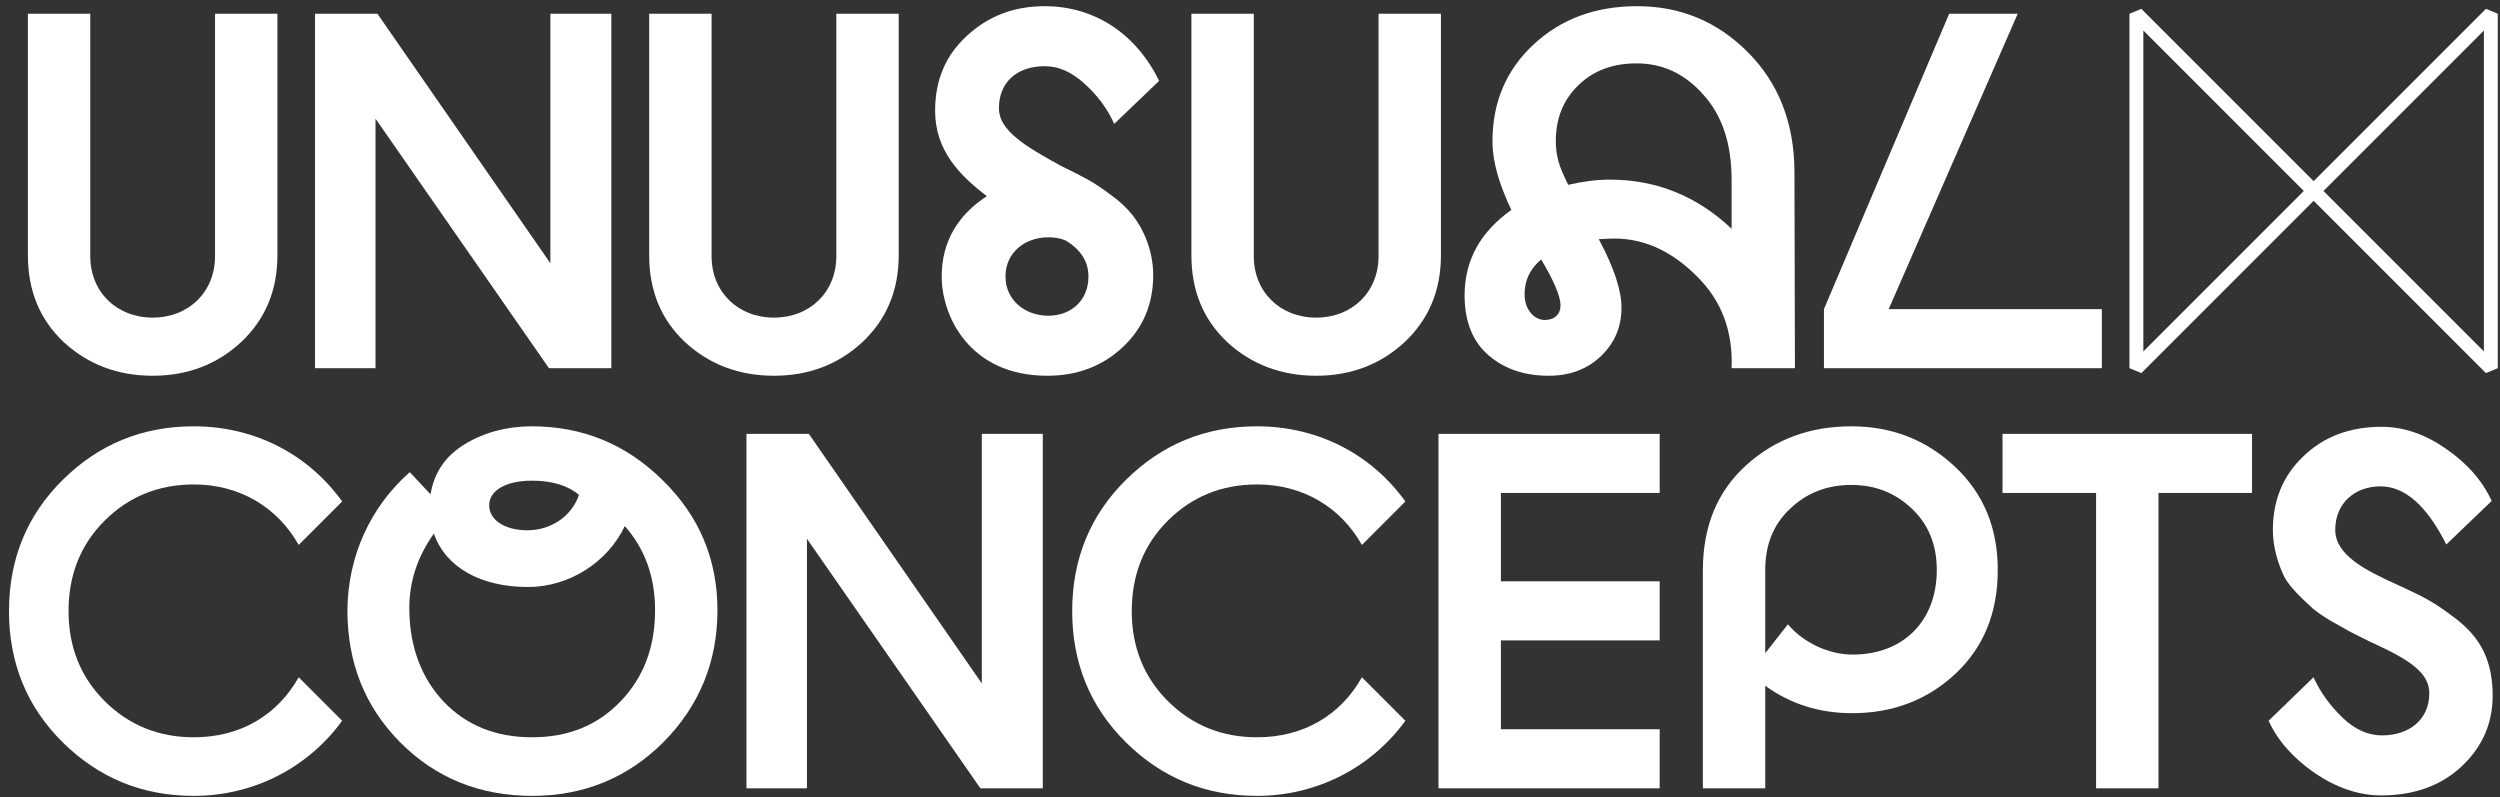
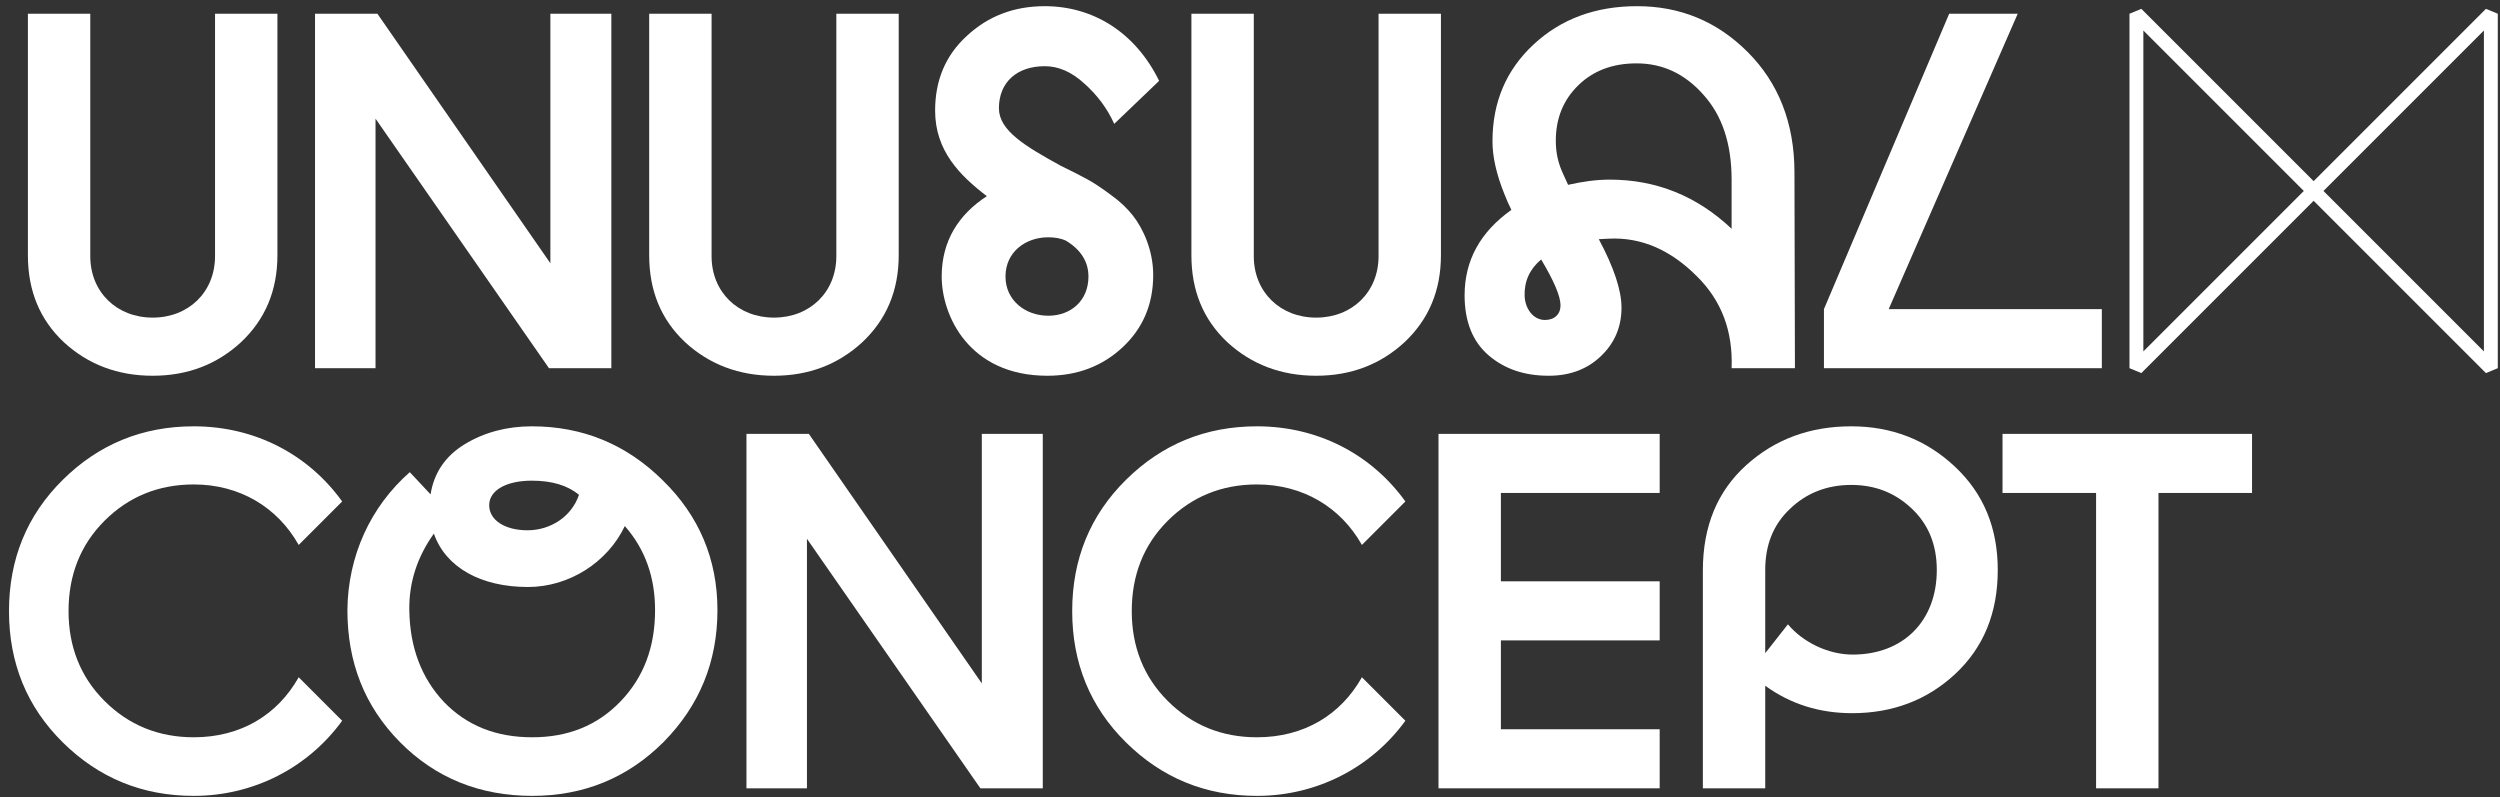
<svg xmlns="http://www.w3.org/2000/svg" width="254px" height="81px" viewBox="0 0 254 81">
  <rect x="0" y="0" width="254" height="81" fill="#333333" stroke="none" />
  <title>Group</title>
  <desc>Created with Sketch.</desc>
  <defs />
  <g id="Page-1" stroke="none" stroke-width="1" fill="none" fill-rule="evenodd">
    <g id="Group" fill="#FFFFFF">
      <path d="M252.365,35.706 L236.062,19.402 L252.365,3.099 L252.365,35.706 Z M217.765,35.706 L217.765,3.099 L234.068,19.402 L217.765,35.706 Z M252.572,0.898 L235.065,18.405 L217.558,0.898 L216.355,1.397 L216.355,37.408 L217.558,37.906 L235.065,20.4 L252.572,37.906 L253.775,37.408 L253.775,1.397 L252.572,0.898 Z" id="Fill-1" />
      <path d="M15.511,38.176 C19.064,38.176 22.04,37.023 24.489,34.767 C26.938,32.462 28.186,29.533 28.186,25.932 L28.186,1.397 L21.848,1.397 L21.848,26.028 C21.848,29.677 19.16,32.27 15.511,32.27 C11.862,32.27 9.172,29.677 9.172,26.028 L9.172,1.397 L2.835,1.397 L2.835,25.932 C2.835,29.533 4.035,32.462 6.484,34.767 C8.932,37.023 11.958,38.176 15.511,38.176" id="Fill-2" />
      <polyline id="Fill-3" points="38.153 12.056 55.774 37.408 62.112 37.408 62.112 1.397 55.919 1.397 55.919 26.748 38.345 1.397 32.007 1.397 32.007 37.408 38.153 37.408 38.153 12.056" />
      <path d="M78.634,38.176 C82.187,38.176 85.163,37.023 87.613,34.767 C90.061,32.462 91.309,29.533 91.309,25.932 L91.309,1.397 L84.972,1.397 L84.972,26.028 C84.972,29.677 82.283,32.27 78.634,32.27 C74.984,32.27 72.296,29.677 72.296,26.028 L72.296,1.397 L65.958,1.397 L65.958,25.932 C65.958,29.533 67.158,32.462 69.607,34.767 C72.055,37.023 75.081,38.176 78.634,38.176" id="Fill-4" />
      <path d="M106.505,32.078 C104.201,32.078 102.158,30.542 102.158,28.093 C102.158,25.596 104.201,24.108 106.505,24.108 C107.129,24.108 107.754,24.204 108.282,24.444 C109.818,25.356 110.587,26.604 110.587,28.093 C110.587,30.542 108.81,32.078 106.505,32.078 Z M117.165,27.949 C117.165,25.452 116.156,23.243 115.1,21.899 C114.524,21.179 113.851,20.506 112.843,19.786 C111.883,19.066 111.067,18.538 110.443,18.201 C109.818,17.865 108.906,17.385 107.802,16.857 C104.125,14.841 101.49,13.256 101.49,10.999 C101.49,8.359 103.315,6.726 106.148,6.726 C107.54,6.726 108.884,7.302 110.181,8.503 C111.478,9.655 112.486,10.999 113.206,12.584 L117.767,8.215 C115.319,3.221 110.997,0.628 106.148,0.628 C103.027,0.628 100.386,1.637 98.225,3.653 C96.065,5.622 95.008,8.166 95.008,11.239 C95.008,15.321 97.522,17.831 100.263,19.93 C97.383,21.803 95.676,24.492 95.676,28.093 C95.676,32.078 98.467,38.176 106.409,38.176 C109.434,38.176 111.979,37.216 114.044,35.295 C116.108,33.374 117.165,30.926 117.165,27.949 Z" id="Fill-5" />
      <path d="M133.723,38.176 C137.276,38.176 140.253,37.023 142.702,34.767 C145.151,32.462 146.399,29.533 146.399,25.932 L146.399,1.397 L140.061,1.397 L140.061,26.028 C140.061,29.677 137.372,32.27 133.723,32.27 C130.074,32.27 127.385,29.677 127.385,26.028 L127.385,1.397 L121.047,1.397 L121.047,25.932 C121.047,29.533 122.248,32.462 124.696,34.767 C127.145,37.023 130.17,38.176 133.723,38.176" id="Fill-6" />
      <path d="M163.543,18.25 C162.199,18.25 160.806,18.442 159.318,18.778 L158.838,17.722 C158.31,16.617 158.07,15.513 158.07,14.312 C158.07,12.008 158.838,10.135 160.374,8.647 C161.911,7.158 163.879,6.438 166.28,6.438 C168.921,6.438 171.178,7.494 173.051,9.607 C174.971,11.72 175.931,14.601 175.931,18.25 L175.931,23.243 C172.426,19.93 168.297,18.25 163.543,18.25 Z M156.966,32.51 C155.813,32.51 154.949,31.406 154.901,30.061 C154.853,28.573 155.429,27.324 156.581,26.364 C157.878,28.525 158.55,30.11 158.55,31.022 C158.55,31.934 157.926,32.51 156.966,32.51 Z M182.365,37.408 L182.317,17.529 C182.317,12.488 180.685,8.407 177.564,5.286 C174.443,2.165 170.698,0.628 166.329,0.628 C162.103,0.628 158.598,1.925 155.813,4.517 C153.028,7.11 151.636,10.375 151.636,14.361 C151.636,15.897 152.02,17.674 152.836,19.69 C153.076,20.315 153.316,20.842 153.557,21.323 C150.387,23.579 148.803,26.46 148.803,30.014 C148.803,32.654 149.619,34.719 151.252,36.111 C152.884,37.504 154.901,38.176 157.35,38.176 C159.51,38.176 161.287,37.504 162.679,36.159 C164.072,34.815 164.744,33.182 164.744,31.262 C164.744,29.485 163.975,27.181 162.439,24.3 L163.399,24.251 C166.856,24.06 169.833,25.5 172.378,28.045 C174.923,30.542 176.075,33.663 175.931,37.408 L182.365,37.408 Z" id="Fill-7" />
      <polyline id="Fill-8" points="213.546 31.406 191.891 31.406 204.999 1.397 198.037 1.397 185.313 31.406 185.313 37.408 213.546 37.408 213.546 31.406" />
      <path d="M19.688,49.22 C24.345,49.22 28.186,51.525 30.347,55.366 L34.764,50.949 C31.307,46.147 25.882,43.314 19.688,43.314 C14.454,43.314 10.037,45.139 6.388,48.74 C2.738,52.341 0.914,56.806 0.914,62.088 C0.914,67.37 2.738,71.835 6.388,75.436 C10.037,79.037 14.454,80.861 19.688,80.861 C25.785,80.861 31.307,77.981 34.764,73.227 L30.347,68.81 C28.186,72.651 24.441,74.908 19.688,74.908 C16.087,74.908 13.062,73.659 10.613,71.211 C8.164,68.762 6.964,65.689 6.964,62.088 C6.964,58.439 8.164,55.366 10.613,52.917 C13.062,50.468 16.087,49.22 19.688,49.22" id="Fill-9" />
      <path d="M63.05,71.259 C60.697,73.707 57.72,74.908 54.071,74.908 C50.374,74.908 47.397,73.707 45.092,71.307 C42.835,68.906 41.635,65.785 41.587,61.992 C41.539,59.159 42.403,56.566 44.083,54.213 C45.284,57.671 48.885,59.639 53.638,59.639 C57.864,59.639 61.753,57.094 63.482,53.445 C65.546,55.798 66.555,58.631 66.555,61.992 C66.555,65.737 65.402,68.81 63.05,71.259 Z M54.023,48.836 C56.087,48.836 57.672,49.316 58.824,50.276 C58.056,52.533 55.895,53.877 53.591,53.877 C51.334,53.877 49.702,52.869 49.702,51.332 C49.702,49.796 51.478,48.836 54.023,48.836 Z M54.023,43.314 C51.478,43.314 49.173,43.938 47.205,45.139 C45.236,46.339 44.083,48.068 43.747,50.228 L41.635,47.972 C37.65,51.476 35.345,56.47 35.297,61.992 C35.297,67.273 37.026,71.739 40.626,75.388 C44.228,79.037 48.741,80.861 54.071,80.861 C59.304,80.861 63.77,79.037 67.419,75.388 C71.068,71.691 72.892,67.225 72.892,61.992 C72.892,56.806 71.02,52.389 67.323,48.788 C63.626,45.139 59.208,43.314 54.023,43.314 Z" id="Fill-10" />
      <polyline id="Fill-11" points="99.752 69.434 82.179 44.082 75.841 44.082 75.841 80.093 81.987 80.093 81.987 54.742 99.608 80.093 105.946 80.093 105.946 44.082 99.752 44.082 99.752 69.434" />
      <path d="M127.71,49.22 C132.368,49.22 136.209,51.525 138.37,55.366 L142.787,50.949 C139.33,46.147 133.904,43.314 127.71,43.314 C122.476,43.314 118.059,45.139 114.41,48.74 C110.761,52.341 108.936,56.806 108.936,62.088 C108.936,67.37 110.761,71.835 114.41,75.436 C118.059,79.037 122.476,80.861 127.71,80.861 C133.808,80.861 139.33,77.981 142.787,73.227 L138.37,68.81 C136.209,72.651 132.464,74.908 127.71,74.908 C124.109,74.908 121.084,73.659 118.635,71.211 C116.187,68.762 114.986,65.689 114.986,62.088 C114.986,58.439 116.187,55.366 118.635,52.917 C121.084,50.468 124.109,49.22 127.71,49.22" id="Fill-12" />
      <polyline id="Fill-13" points="146.152 80.093 168.623 80.093 168.623 74.092 152.49 74.092 152.49 65.065 168.623 65.065 168.623 59.063 152.49 59.063 152.49 50.084 168.623 50.084 168.623 44.082 146.152 44.082 146.152 80.093" />
      <path d="M188.231,66.505 C185.687,66.505 183.142,65.209 181.653,63.432 L179.348,66.361 L179.348,57.911 C179.348,55.366 180.165,53.301 181.845,51.717 C183.526,50.084 185.639,49.268 188.087,49.268 C190.536,49.268 192.553,50.084 194.233,51.669 C195.914,53.253 196.778,55.318 196.778,57.911 C196.778,63.096 193.369,66.505 188.231,66.505 Z M188.087,43.314 C183.91,43.314 180.357,44.61 177.428,47.251 C174.499,49.892 173.011,53.445 173.011,57.958 L173.011,80.093 L179.348,80.093 L179.348,69.674 C181.941,71.547 184.871,72.459 188.183,72.459 C192.313,72.459 195.818,71.115 198.651,68.474 C201.532,65.785 202.972,62.28 202.972,57.911 C202.972,53.637 201.532,50.132 198.602,47.395 C195.674,44.659 192.169,43.314 188.087,43.314 Z" id="Fill-14" />
      <polyline id="Fill-15" points="203.456 50.084 212.962 50.084 212.962 80.093 219.301 80.093 219.301 50.084 228.807 50.084 228.807 44.082 203.456 44.082 203.456 50.084" />
-       <path d="M249.121,62.568 C247.344,61.224 246.336,60.695 244.175,59.687 L243.647,59.447 C240.238,57.911 237.261,56.374 237.261,53.829 C237.261,51.14 239.23,49.412 241.871,49.412 C244.319,49.412 246.576,51.381 248.545,55.318 L253.154,50.9 C252.242,48.884 250.705,47.107 248.545,45.619 C246.432,44.13 244.223,43.362 241.967,43.362 C238.75,43.362 236.061,44.37 233.996,46.387 C231.932,48.356 230.923,50.852 230.923,53.877 C230.923,55.654 231.499,57.382 232.075,58.583 C232.652,59.735 234.236,61.127 235.005,61.848 C235.436,62.184 236.061,62.664 236.925,63.144 L238.798,64.2 L240.718,65.161 L241.342,65.449 C245.087,67.177 246.816,68.474 246.816,70.443 C246.816,73.131 244.751,74.716 242.014,74.716 C240.622,74.716 239.278,74.139 238.029,72.939 C236.781,71.739 235.773,70.394 235.052,68.81 L230.491,73.227 C231.403,75.244 232.988,77.02 235.196,78.557 C237.405,80.045 239.662,80.814 241.918,80.814 C245.231,80.814 247.968,79.853 250.081,77.885 C252.194,75.916 253.346,73.419 253.25,70.298 C253.154,66.649 251.713,64.44 249.121,62.568" id="Fill-16" />
    </g>
  </g>
</svg>